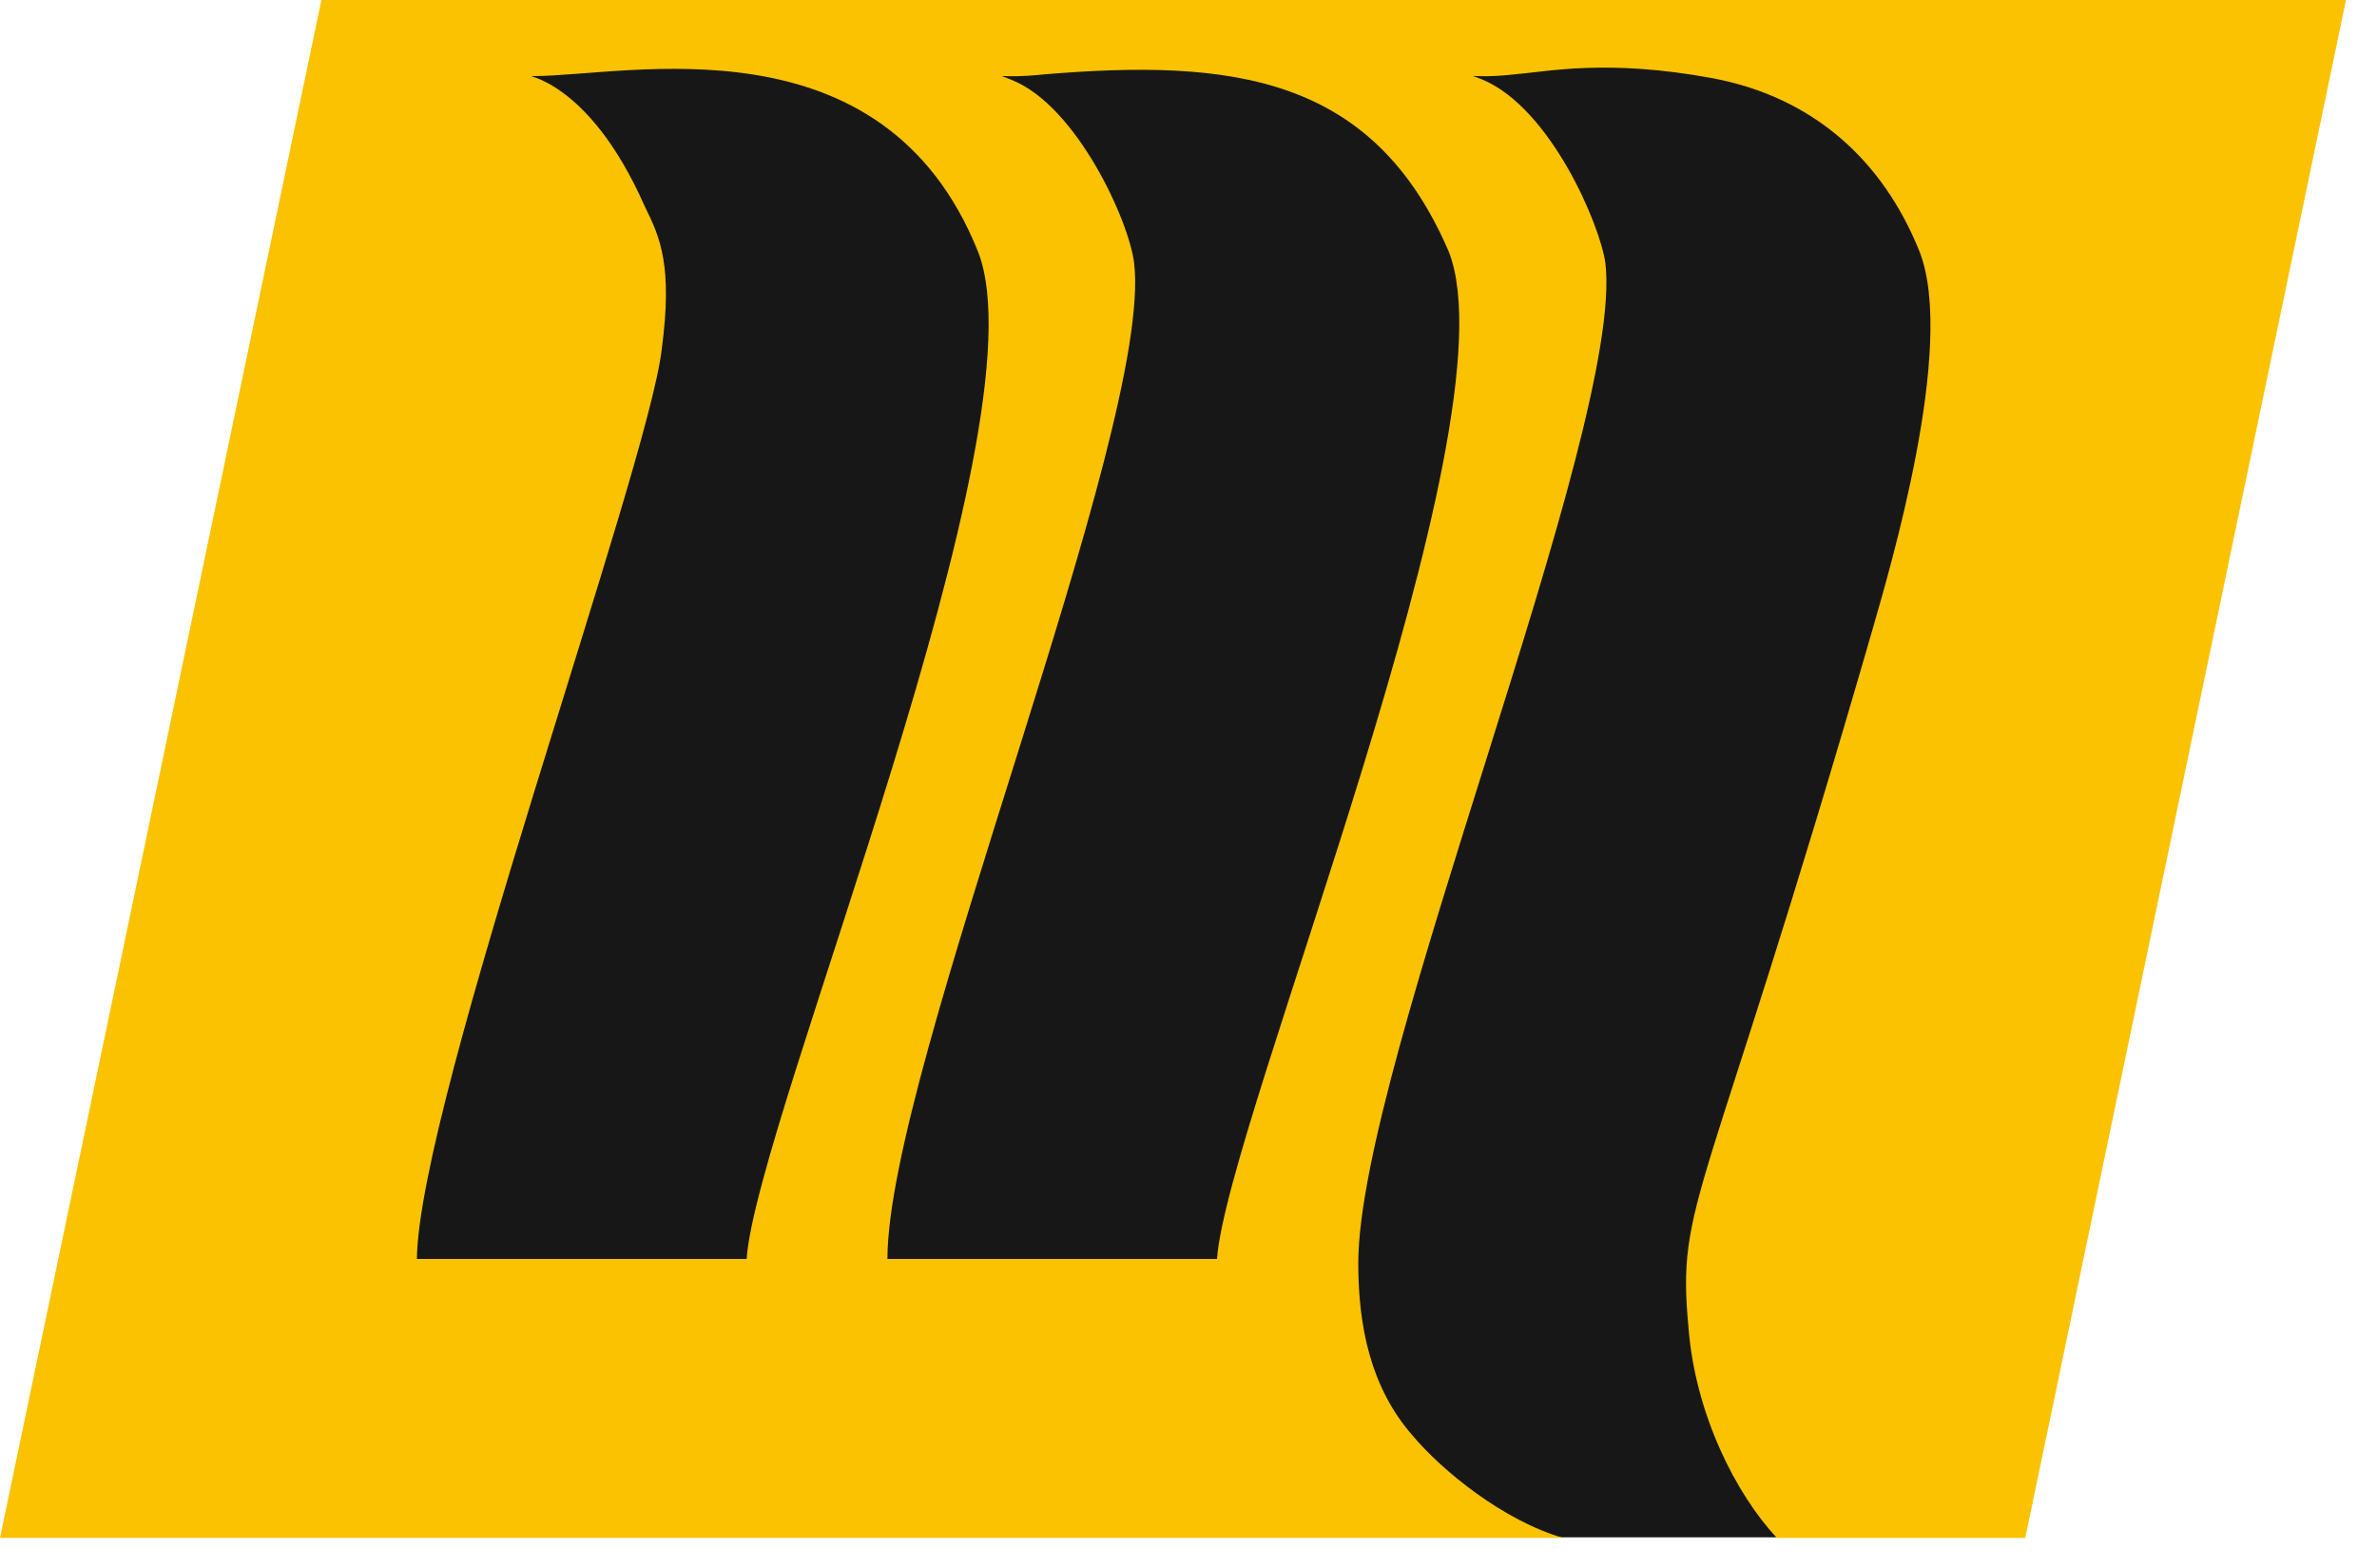
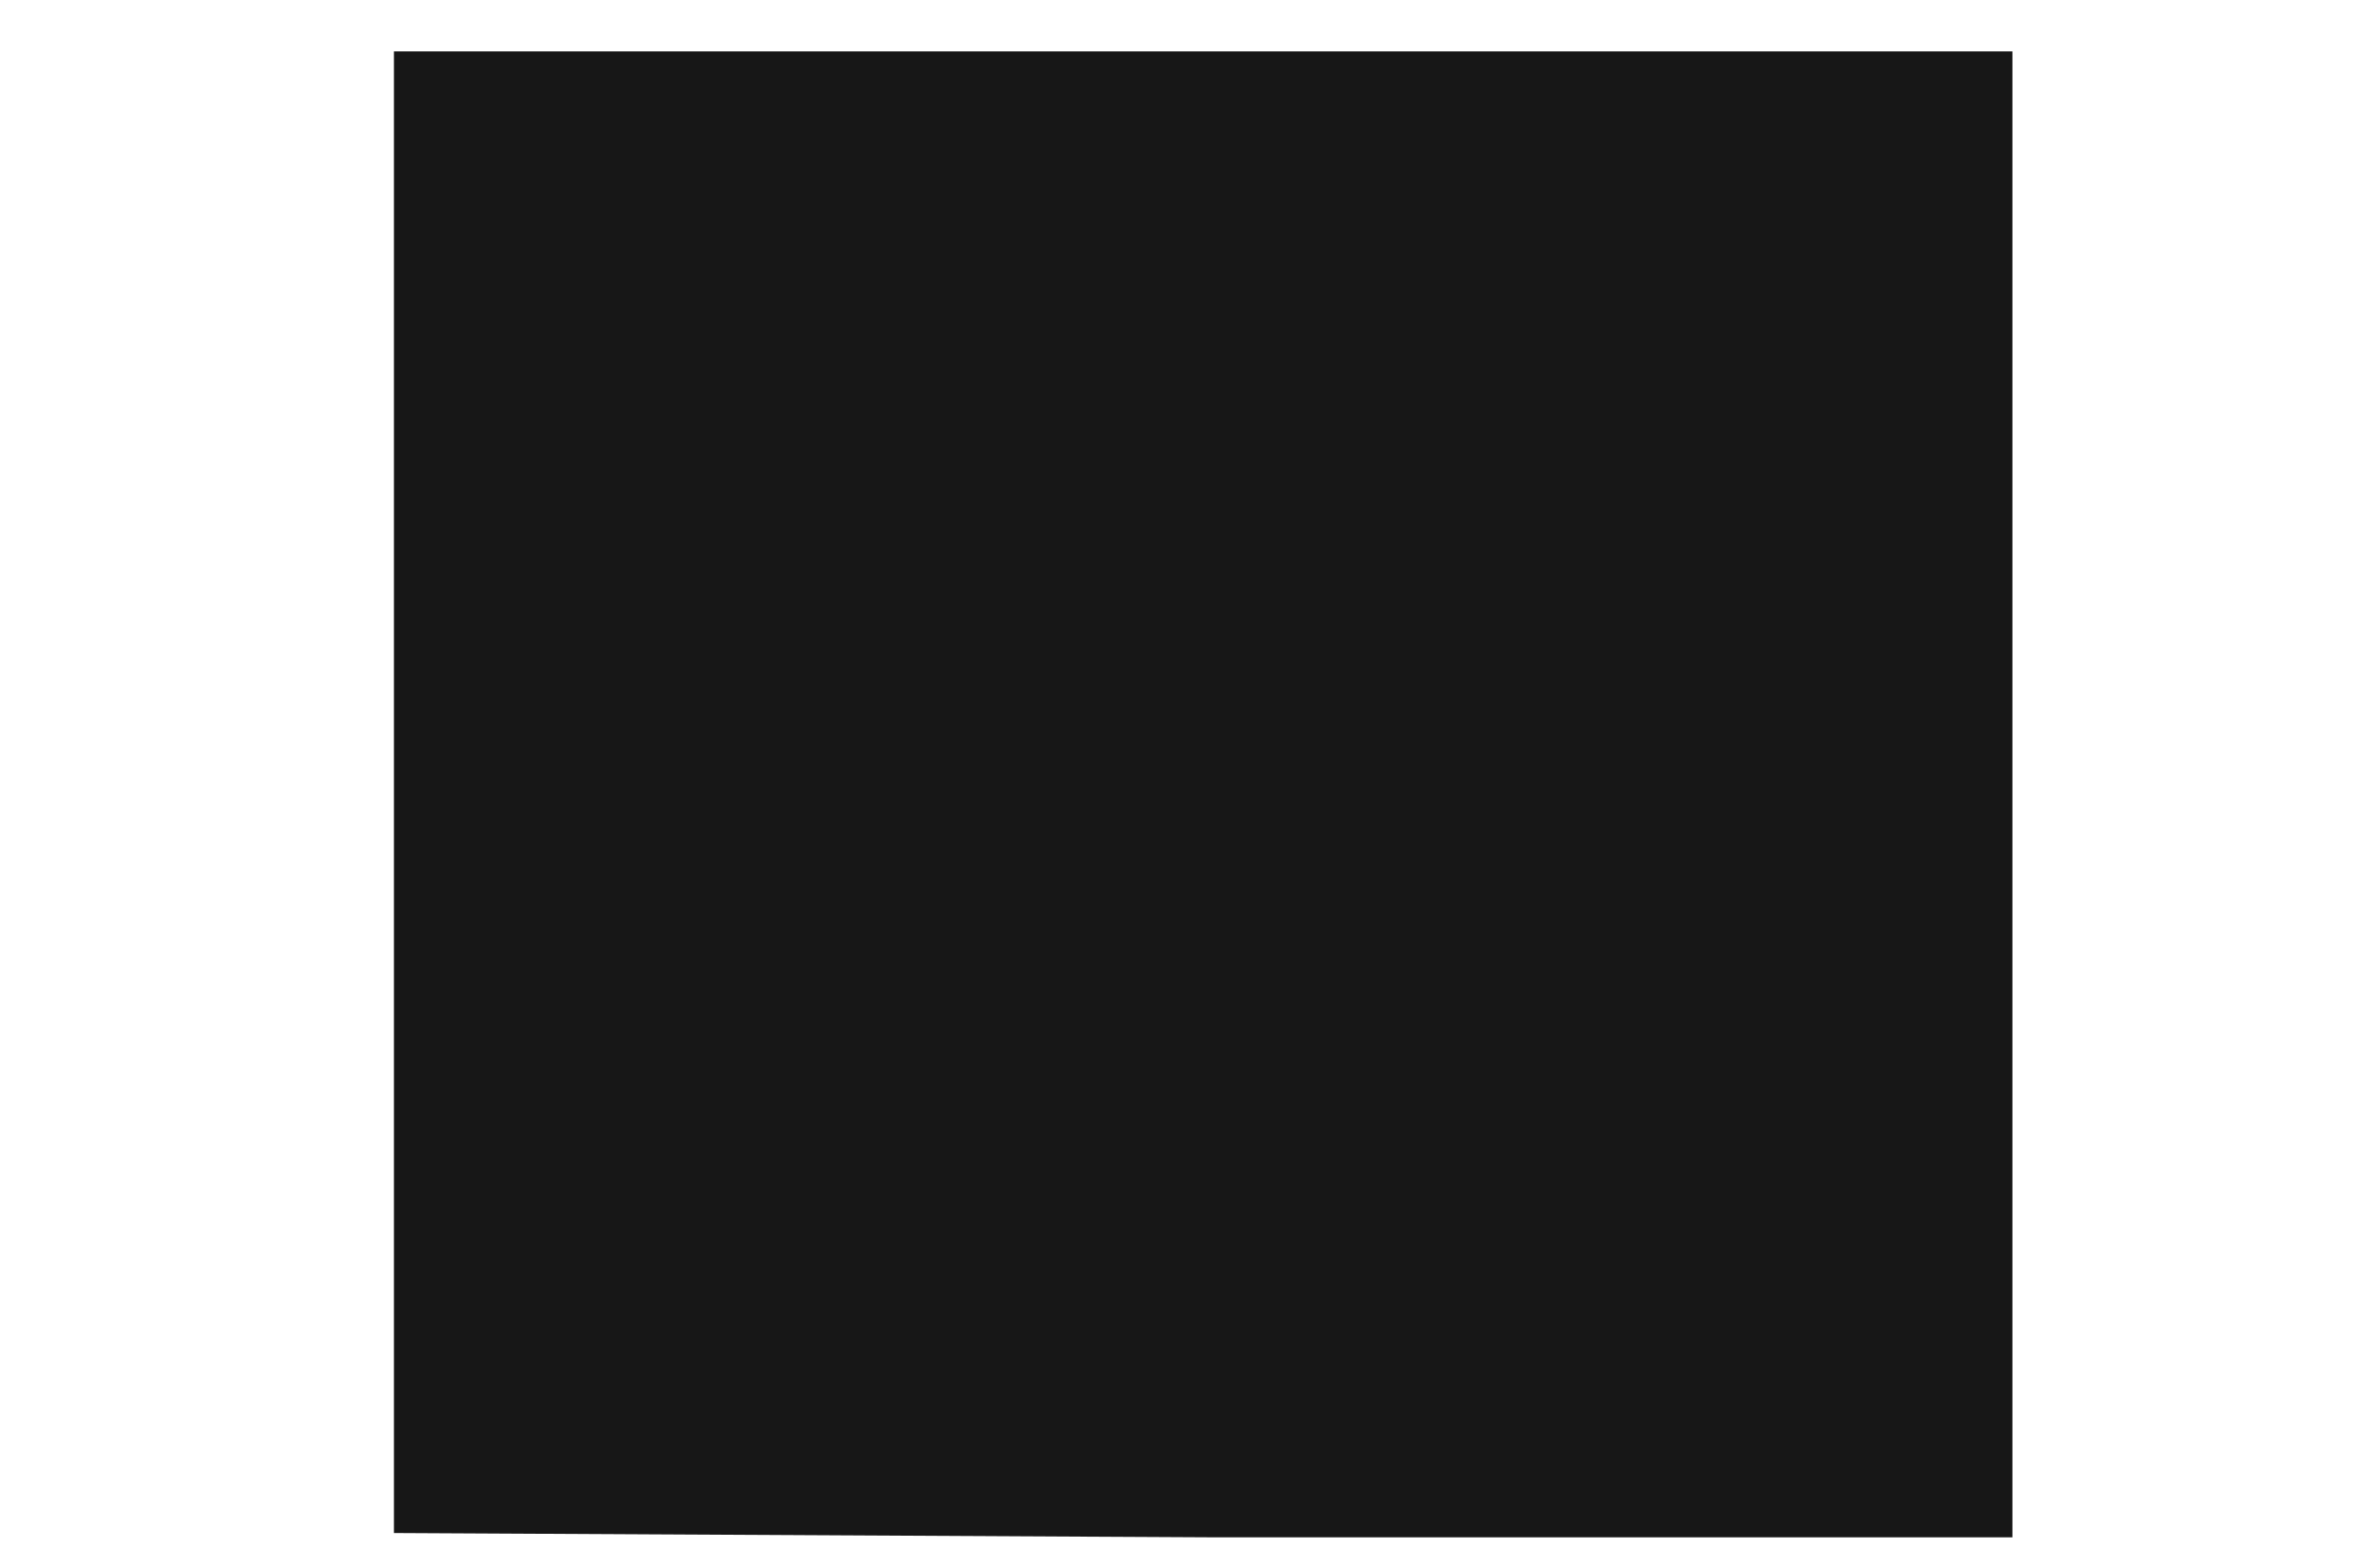
<svg xmlns="http://www.w3.org/2000/svg" width="47" height="31" viewBox="0 0 47 31" fill="none">
  <path d="M7.789 1.016H39.791V30.394H23.875L7.789 30.309V1.016Z" fill="#171717" />
-   <path fill-rule="evenodd" clip-rule="evenodd" d="M6.355 0L0 30.406H30.907C29.735 30.067 28.518 29.087 27.915 28.364C27.102 27.426 26.857 26.223 26.857 24.977C26.857 21.04 32.131 8.453 31.743 5.2C31.638 4.445 30.665 2.152 29.327 1.58C28.961 1.422 29.059 1.568 29.945 1.47C30.636 1.412 31.782 1.163 33.862 1.546C35.849 1.92 37.231 3.166 37.956 4.978C38.684 6.851 37.355 11.286 37.03 12.428C33.699 23.956 33.144 23.7 33.388 26.269C33.523 27.952 34.317 29.534 35.135 30.407H40.045L46.387 0H6.355ZM14.763 24.891H8.243C8.283 21.753 12.815 9.269 13.085 6.902C13.302 5.263 13.058 4.7 12.747 4.076C11.614 1.509 10.281 1.504 10.546 1.504C12.408 1.504 17.462 0.284 19.34 4.98C20.7 8.468 14.963 22.1 14.763 24.887V24.891ZM24.064 24.891H17.547C17.547 21.137 22.813 8.466 22.425 5.202C22.329 4.377 21.293 2.096 20.007 1.581C19.648 1.427 19.752 1.566 20.637 1.471C24.363 1.16 27.153 1.492 28.648 4.98C30.001 8.441 24.259 22.161 24.064 24.887V24.891Z" fill="#FAC200" />
</svg>